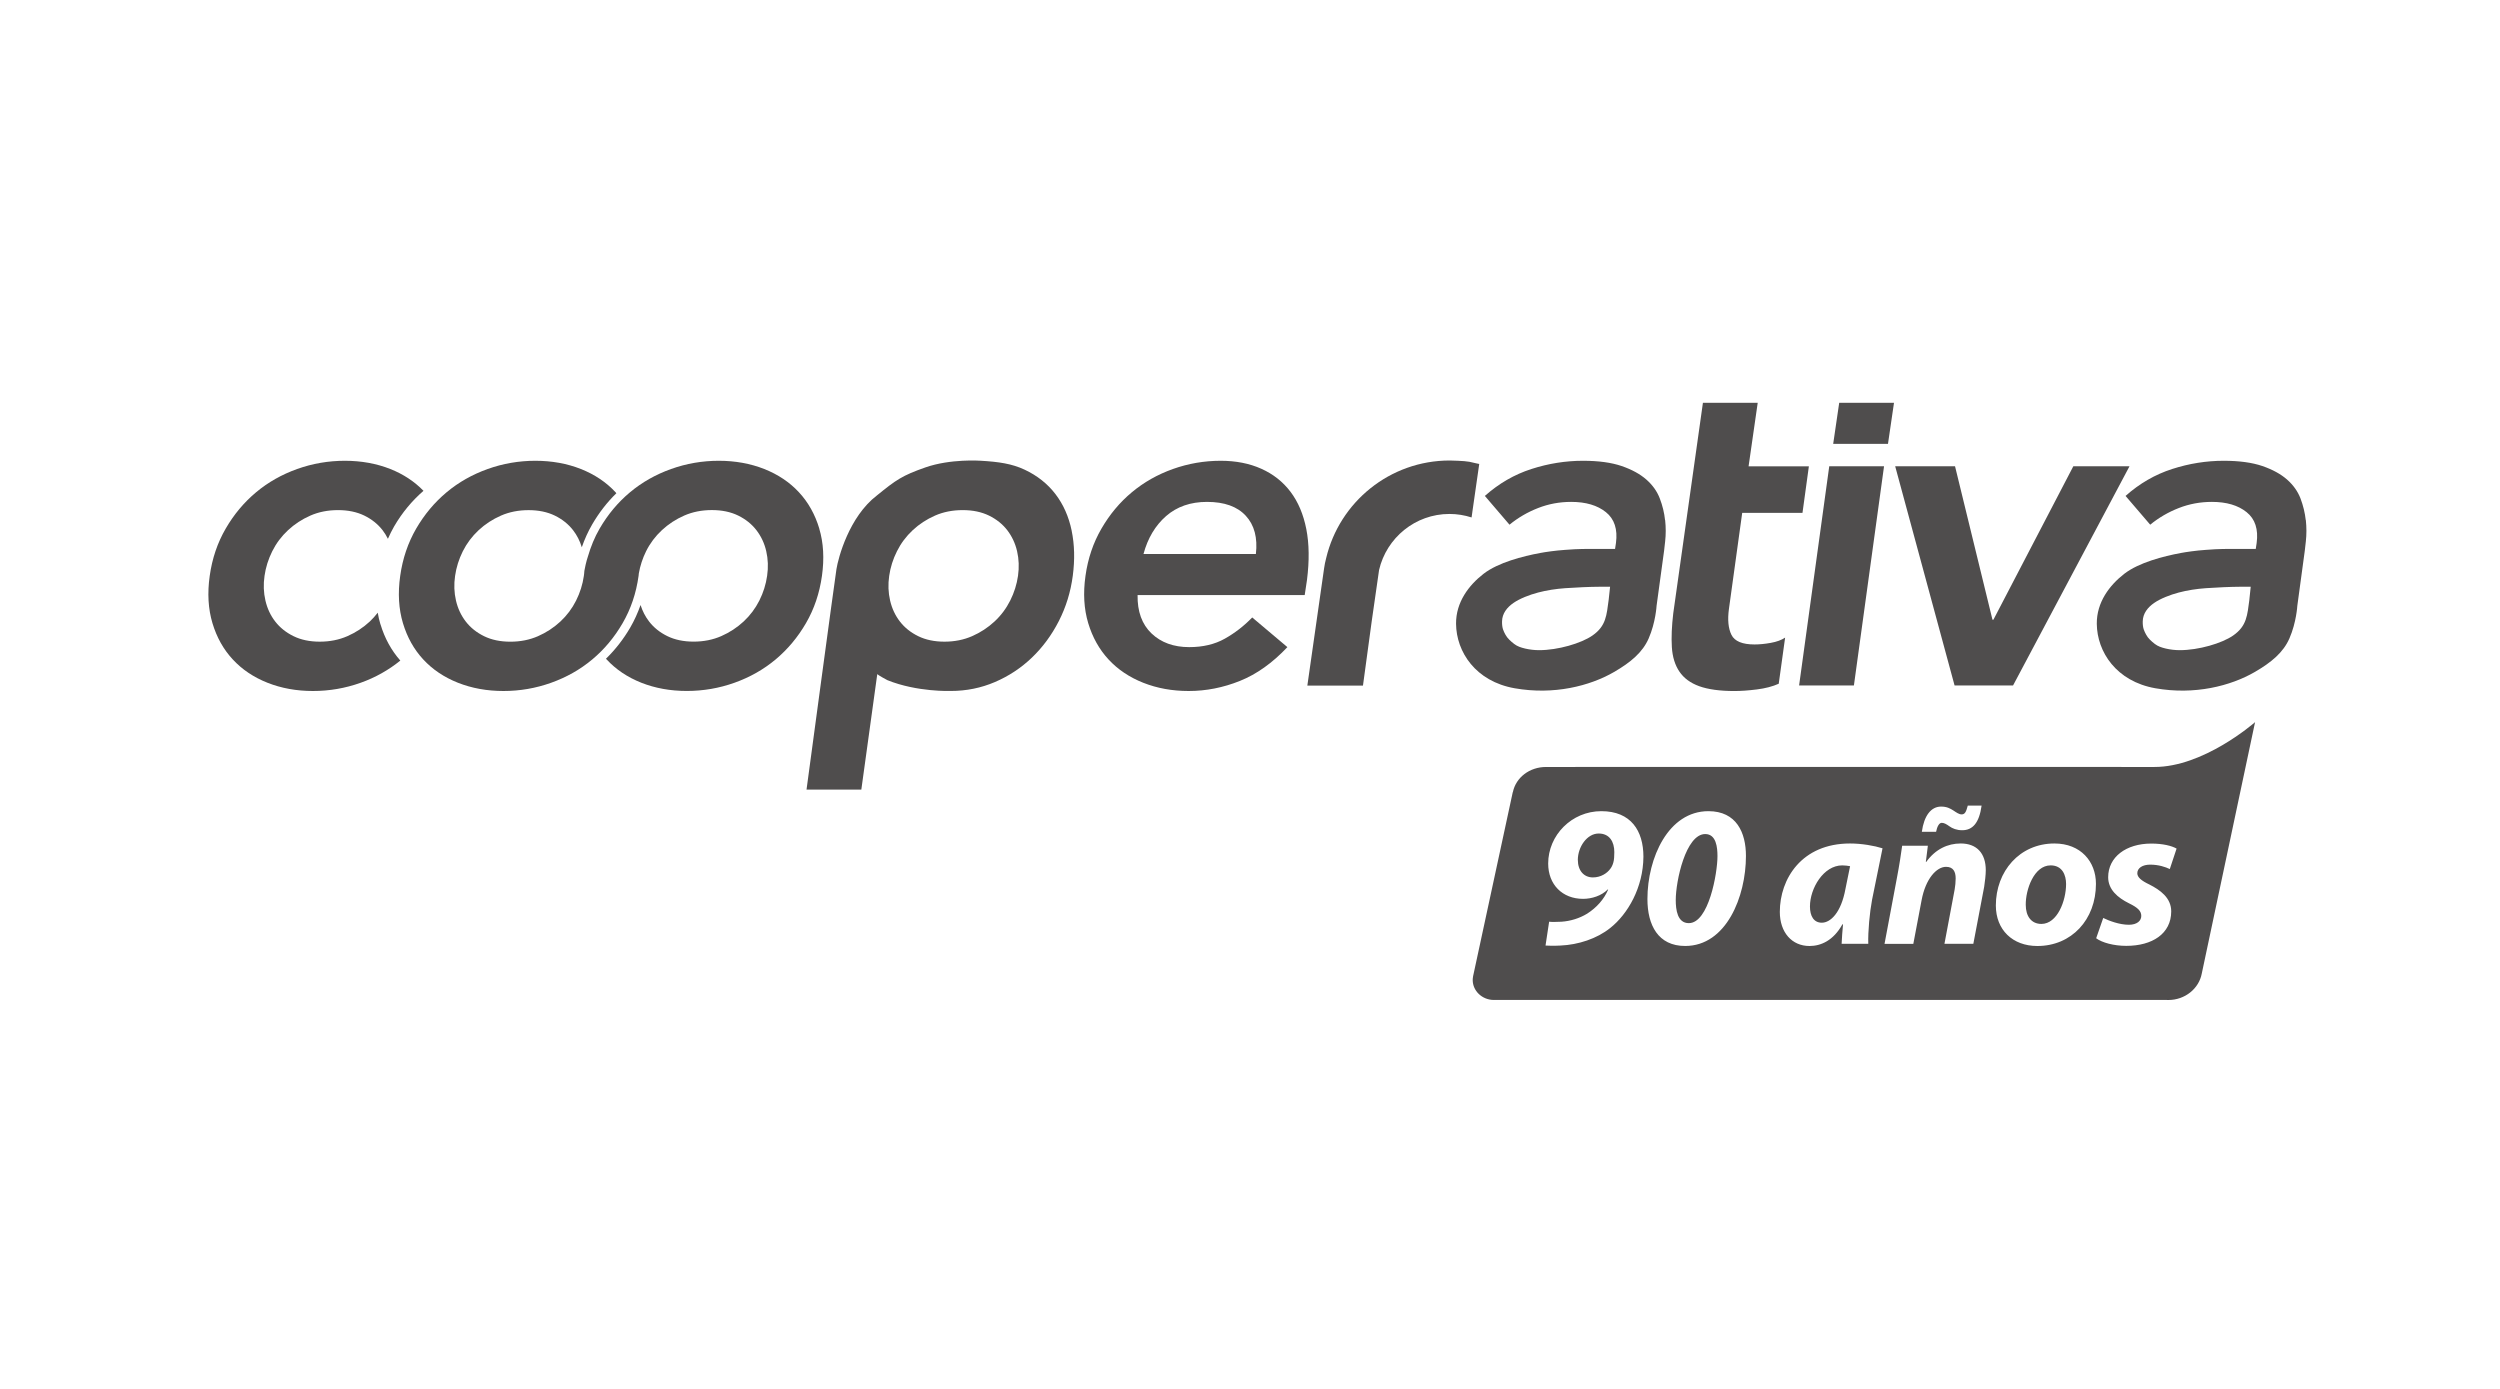
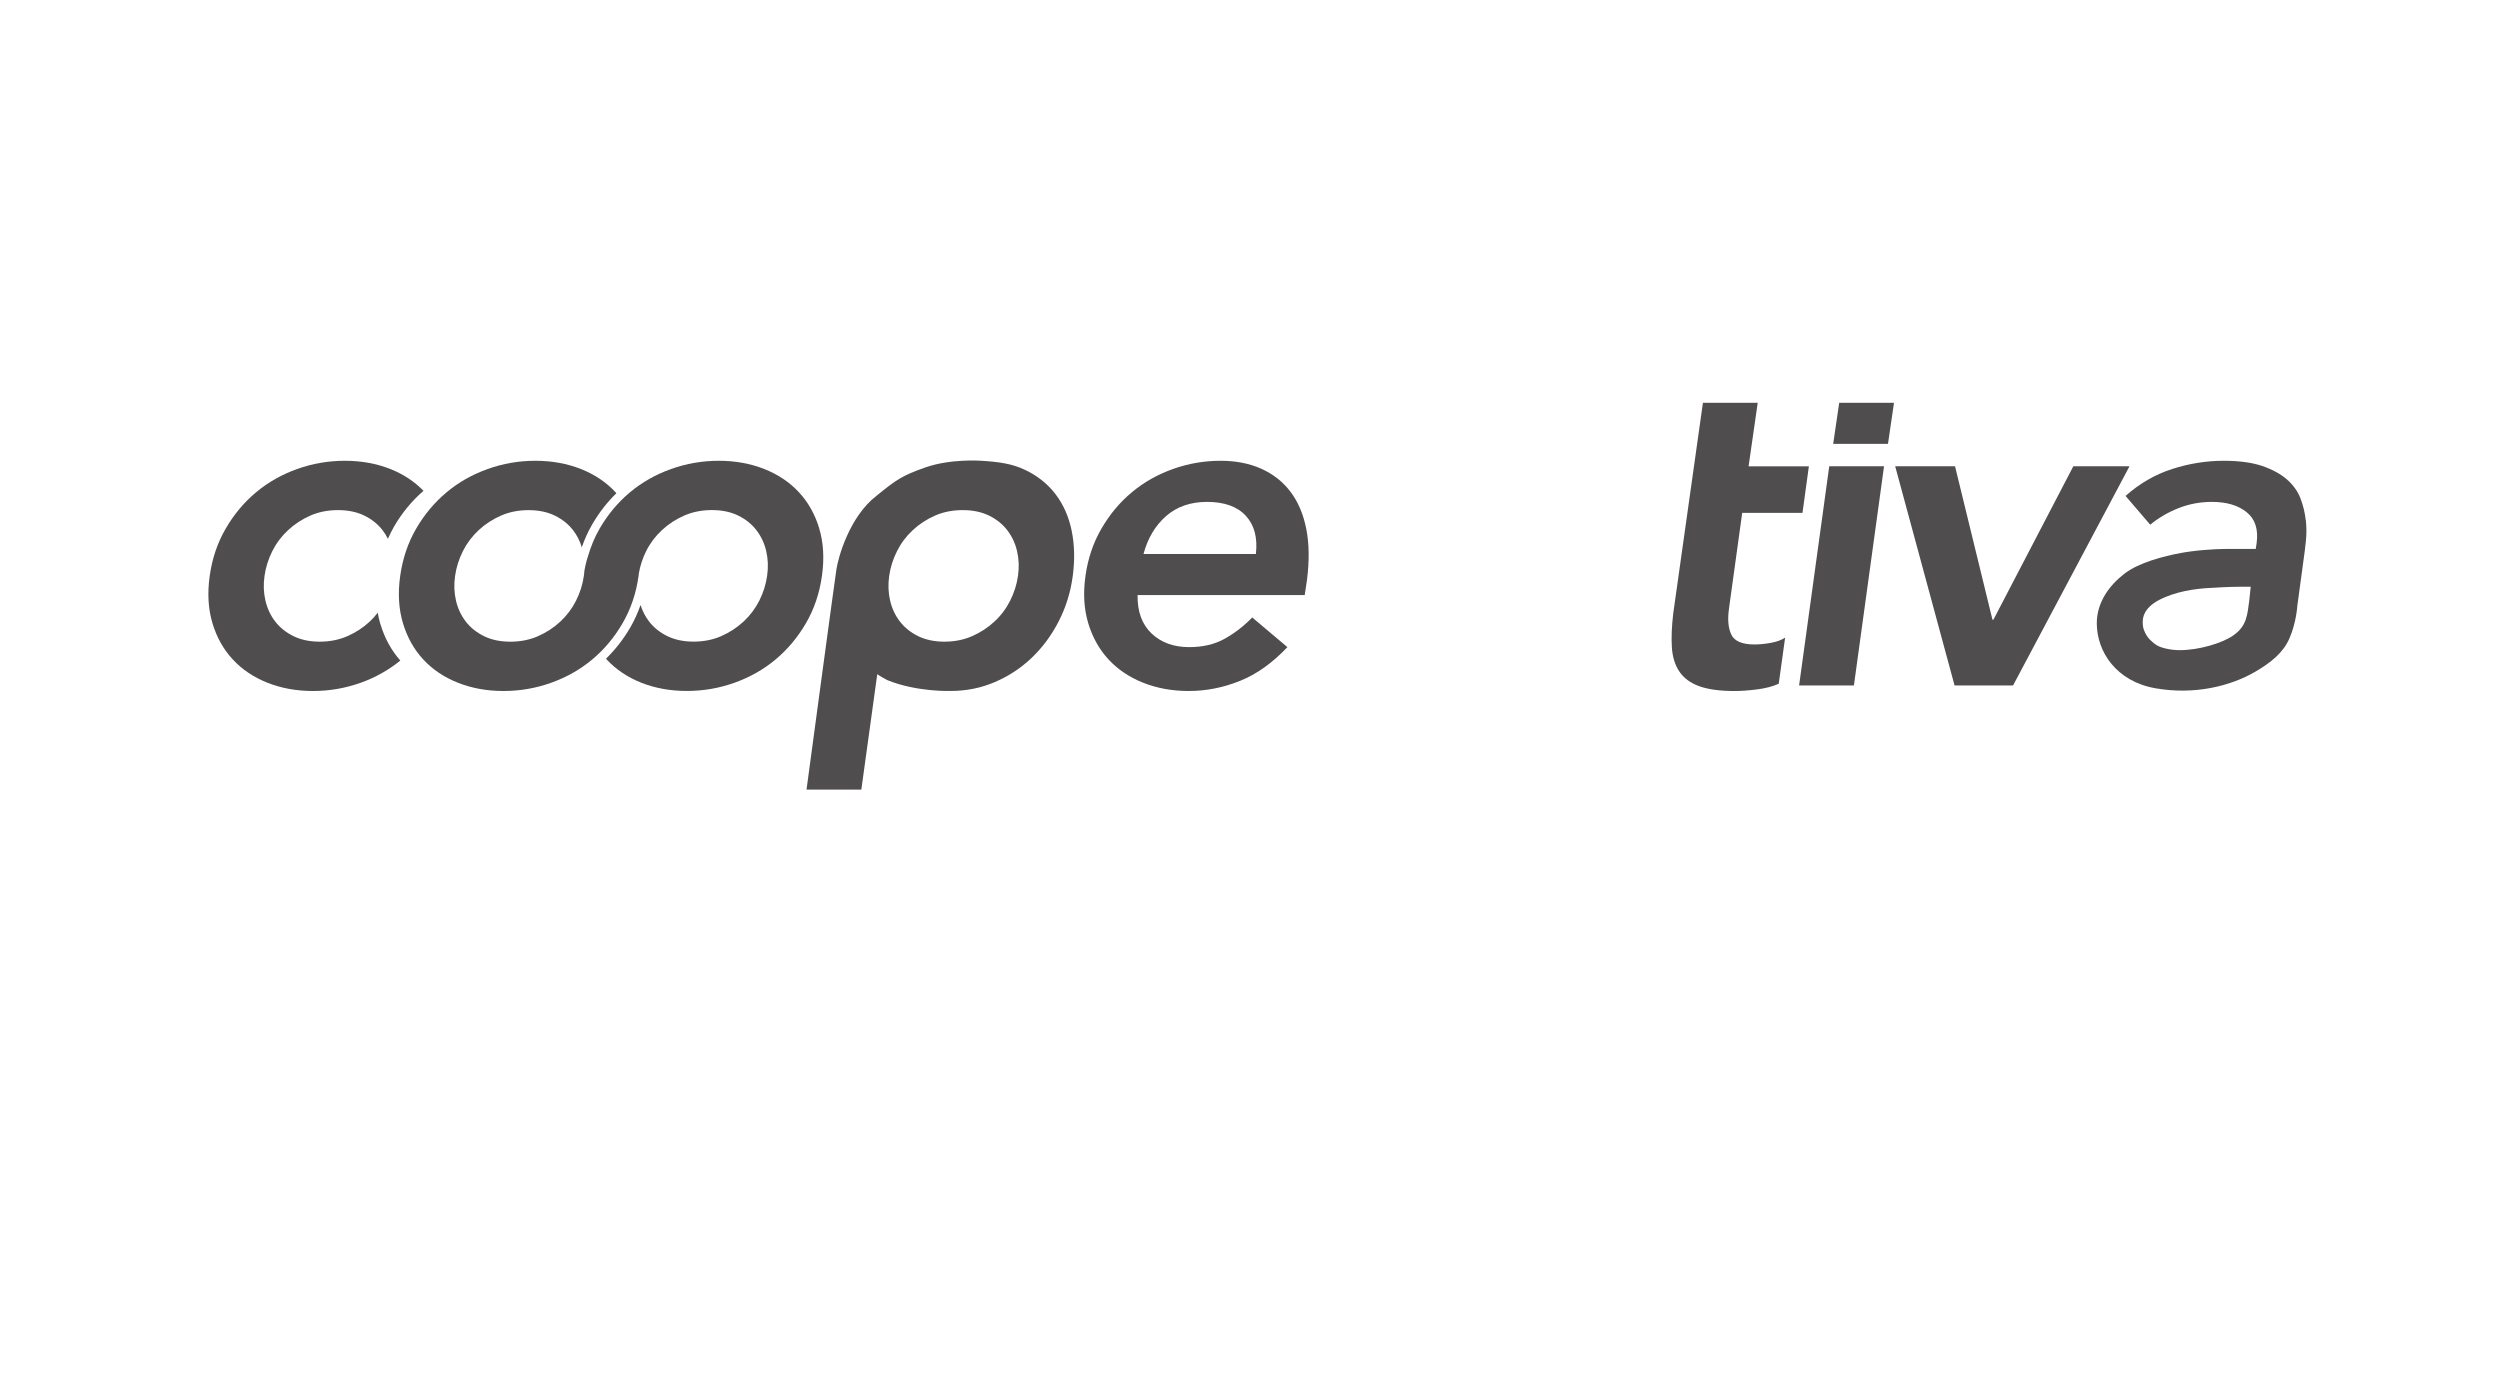
<svg xmlns="http://www.w3.org/2000/svg" width="180" height="100" viewBox="0 0 180 100" fill="none">
-   <path d="M158.527 70.098C158.326 71.174 157.324 72 156.124 72H156.023L156.019 71.997H107.528C106.703 71.98 106.035 71.34 106.035 70.56C106.035 70.473 106.046 70.386 106.062 70.3H106.06L108.918 57.039L108.927 57.033C109.145 55.976 110.132 55.222 111.315 55.222C111.412 55.222 151.545 55.211 155.115 55.222C158.621 55.232 162.223 52.118 162.365 51.994L158.527 70.098ZM133.201 60.731C129.722 60.731 128.147 63.274 128.147 65.657C128.148 67.131 129.014 68.112 130.284 68.112C131.106 68.112 132.004 67.721 132.653 66.552H132.697C132.655 67.058 132.611 67.534 132.597 67.953H134.516C134.488 67.072 134.617 65.684 134.79 64.775L135.542 61.078C134.949 60.891 134.04 60.731 133.201 60.731ZM147.919 60.731C145.405 60.731 143.701 62.74 143.701 65.195C143.701 66.943 144.901 68.112 146.69 68.112C149.146 68.112 150.908 66.219 150.908 63.635C150.908 62.032 149.81 60.731 147.919 60.731ZM123.006 58.404C120.117 58.405 118.615 61.77 118.615 64.731C118.615 66.608 119.382 68.11 121.331 68.11C124.293 68.11 125.708 64.558 125.708 61.627V61.624C125.708 59.952 125.028 58.404 123.006 58.404ZM154.894 60.737C153.076 60.737 151.788 61.705 151.788 63.162C151.788 64.043 152.468 64.633 153.29 65.039C153.939 65.355 154.172 65.601 154.172 65.948C154.172 66.295 153.869 66.583 153.276 66.583C152.597 66.583 151.833 66.292 151.428 66.091L151.431 66.097L150.924 67.554C151.343 67.87 152.197 68.102 153.092 68.102C154.955 68.102 156.328 67.235 156.328 65.618C156.328 64.636 155.519 64.071 154.753 63.683C154.174 63.409 153.886 63.162 153.886 62.874C153.886 62.499 154.262 62.254 154.81 62.254C155.43 62.254 155.923 62.427 156.225 62.572L156.714 61.099C156.367 60.897 155.716 60.737 154.894 60.737ZM115.295 58.404C113.158 58.404 111.469 60.139 111.469 62.175C111.469 63.691 112.495 64.717 113.982 64.717C114.603 64.717 115.311 64.499 115.759 64.038L115.787 64.052C115.485 64.759 114.95 65.353 114.271 65.786C113.722 66.119 113.071 66.322 112.422 66.364C112.016 66.378 111.773 66.392 111.541 66.364L111.538 66.359L111.278 68.079C111.552 68.093 111.826 68.107 112.36 68.079C113.633 68.023 114.976 67.59 115.943 66.81C117.199 65.814 118.312 63.906 118.326 61.683C118.326 59.82 117.431 58.404 115.295 58.404ZM141.172 60.73C140.235 60.73 139.353 61.137 138.688 62.06H138.66L138.806 60.891H136.956C136.869 61.511 136.755 62.292 136.582 63.187L135.687 67.952L135.679 67.958H137.759L138.353 64.823C138.641 63.265 139.435 62.412 140.114 62.412C140.634 62.412 140.808 62.759 140.808 63.248C140.808 63.508 140.777 63.797 140.735 64.043L140 67.955H142.08L142.86 63.852C142.916 63.506 142.976 62.971 142.976 62.652C142.976 61.439 142.327 60.731 141.172 60.73ZM147.645 62.307C148.483 62.307 148.758 63 148.758 63.648C148.758 64.862 148.123 66.523 146.981 66.523C146.26 66.523 145.854 65.973 145.854 65.15C145.841 64.054 146.445 62.307 147.645 62.307ZM122.777 60.052C123.571 60.052 123.658 61.02 123.658 61.641C123.658 62.883 123.023 66.466 121.594 66.466C120.769 66.466 120.654 65.497 120.654 64.804C120.654 63.43 121.376 60.052 122.777 60.052ZM132.642 62.307C132.843 62.307 133.045 62.337 133.204 62.365L133.207 62.362L132.874 63.993C132.558 65.727 131.792 66.434 131.171 66.435C130.592 66.435 130.317 65.959 130.317 65.266C130.317 63.954 131.299 62.307 132.642 62.307ZM115.104 60.013C115.885 60.013 116.231 60.603 116.231 61.355C116.231 61.599 116.218 61.917 116.159 62.105C116.103 62.306 116.03 62.438 115.943 62.553C115.714 62.871 115.264 63.174 114.688 63.174C114.039 63.174 113.606 62.684 113.605 61.918L113.603 61.92C113.603 60.98 114.266 60.013 115.104 60.013ZM141.681 58.001C141.552 58.507 141.451 58.636 141.233 58.636C141.06 58.636 140.87 58.508 140.654 58.362C140.408 58.203 140.164 58.074 139.759 58.074C139.038 58.074 138.532 58.724 138.372 59.892H139.398C139.471 59.517 139.616 59.243 139.804 59.243C139.977 59.243 140.15 59.344 140.352 59.489C140.567 59.649 140.887 59.777 141.275 59.777C142.027 59.777 142.502 59.257 142.676 58.001H141.681ZM162.37 51.991C162.37 51.992 162.368 51.992 162.365 51.994L162.367 51.988L162.37 51.991Z" fill="#4F4D4D" />
  <g clip-path="url(#clip0_1087_23885)">
    <path d="M81.906 42.844C81.886 44.026 82.22 44.95 82.909 45.607C83.599 46.264 84.505 46.593 85.623 46.593C86.608 46.593 87.465 46.391 88.186 45.985C88.908 45.58 89.568 45.069 90.16 44.457L92.692 46.593C91.617 47.733 90.477 48.544 89.272 49.027C88.067 49.51 86.84 49.752 85.588 49.752C84.405 49.752 83.313 49.555 82.314 49.159C81.316 48.763 80.485 48.206 79.815 47.481C79.146 46.757 78.658 45.886 78.352 44.868C78.045 43.847 77.978 42.715 78.155 41.462C78.329 40.213 78.713 39.078 79.305 38.06C79.897 37.039 80.624 36.168 81.49 35.446C82.357 34.722 83.342 34.164 84.45 33.768C85.558 33.375 86.703 33.176 87.888 33.176C88.983 33.176 89.959 33.367 90.815 33.751C91.671 34.134 92.371 34.687 92.919 35.411C93.466 36.136 93.845 37.029 94.054 38.092C94.263 39.155 94.278 40.377 94.103 41.759L93.939 42.844H81.901H81.906ZM90.424 39.884C90.556 38.722 90.315 37.806 89.7 37.139C89.085 36.469 88.154 36.136 86.905 36.136C85.72 36.136 84.739 36.477 83.96 37.156C83.183 37.836 82.638 38.747 82.332 39.887H90.422L90.424 39.884Z" fill="#4F4D4D" />
    <path d="M131.706 33.57H135.651L133.481 49.355H129.535L131.706 33.57ZM132.423 29H136.368L135.935 31.957H131.99L132.423 29Z" fill="#4F4D4D" />
    <path d="M136.453 33.57H140.762L143.458 44.62H143.525L149.28 33.57H153.325L144.939 49.355H140.73L136.453 33.57Z" fill="#4F4D4D" />
    <path d="M125.438 36.927H129.779L130.239 33.574H125.898L126.555 29.004H122.61L120.474 44.163C120.365 45.084 120.33 45.896 120.374 46.595C120.417 47.297 120.599 47.885 120.917 48.355C121.236 48.828 121.711 49.177 122.348 49.408C122.986 49.637 123.83 49.754 124.88 49.754C125.341 49.754 125.878 49.717 126.491 49.64C127.103 49.563 127.631 49.426 128.069 49.229L128.529 45.908C128.265 46.085 127.922 46.21 127.494 46.287C127.066 46.364 126.677 46.401 126.326 46.401C125.45 46.401 124.895 46.172 124.666 45.712C124.437 45.251 124.375 44.626 124.484 43.837L125.438 36.932V36.927Z" fill="#4F4D4D" />
    <path d="M77.16 38.207C76.951 37.198 76.563 36.322 75.993 35.575C75.423 34.831 74.683 34.244 73.772 33.816C72.861 33.387 71.91 33.248 70.599 33.173C70.599 33.173 68.448 33.017 66.628 33.654C64.953 34.241 64.52 34.55 63.138 35.672C61.132 37.206 60.35 40.173 60.224 40.98C60.097 41.786 58.07 56.851 58.07 56.851H62.016L63.163 48.537C63.163 48.537 63.265 48.639 63.893 48.972C66.041 49.841 68.46 49.749 68.46 49.749C69.578 49.749 70.636 49.535 71.634 49.107C72.632 48.679 73.519 48.094 74.298 47.347C75.077 46.6 75.722 45.724 76.237 44.716C76.752 43.708 77.086 42.623 77.24 41.46C77.394 40.297 77.367 39.212 77.158 38.204L77.16 38.207ZM73.297 41.462C73.207 42.077 73.023 42.667 72.737 43.237C72.451 43.807 72.075 44.313 71.602 44.751C71.129 45.189 70.594 45.54 69.991 45.804C69.389 46.068 68.724 46.2 68.002 46.2C67.281 46.2 66.648 46.068 66.111 45.804C65.573 45.54 65.135 45.191 64.794 44.751C64.455 44.313 64.219 43.807 64.087 43.237C63.955 42.667 63.932 42.077 64.022 41.462C64.109 40.848 64.296 40.258 64.582 39.688C64.866 39.118 65.244 38.615 65.715 38.174C66.185 37.736 66.723 37.385 67.325 37.121C67.928 36.857 68.592 36.728 69.317 36.728C70.041 36.728 70.668 36.86 71.206 37.121C71.744 37.385 72.182 37.736 72.523 38.174C72.861 38.615 73.098 39.118 73.23 39.688C73.362 40.258 73.384 40.85 73.297 41.462Z" fill="#4F4D4D" />
    <path d="M27.392 44.955C27.31 44.684 27.245 44.402 27.198 44.114C27.024 44.338 26.834 44.554 26.623 44.751C26.15 45.189 25.615 45.54 25.012 45.804C24.41 46.068 23.745 46.2 23.023 46.2C22.302 46.2 21.669 46.068 21.134 45.804C20.596 45.54 20.158 45.191 19.817 44.751C19.476 44.313 19.242 43.807 19.11 43.237C18.978 42.667 18.956 42.077 19.046 41.462C19.133 40.848 19.319 40.258 19.603 39.688C19.887 39.118 20.265 38.615 20.738 38.174C21.209 37.736 21.747 37.385 22.349 37.121C22.951 36.857 23.616 36.728 24.338 36.728C25.06 36.728 25.692 36.86 26.23 37.121C26.767 37.385 27.205 37.736 27.546 38.174C27.696 38.368 27.82 38.575 27.93 38.794C28.064 38.49 28.211 38.192 28.375 37.905C28.95 36.915 29.665 36.056 30.491 35.339C29.841 34.669 29.047 34.144 28.104 33.768C27.106 33.375 26.015 33.176 24.833 33.176C23.651 33.176 22.503 33.372 21.395 33.768C20.288 34.164 19.302 34.722 18.436 35.446C17.57 36.17 16.84 37.042 16.25 38.06C15.658 39.08 15.274 40.213 15.1 41.462C14.923 42.712 14.991 43.847 15.297 44.868C15.603 45.888 16.091 46.76 16.761 47.481C17.428 48.203 18.262 48.763 19.26 49.159C20.258 49.553 21.348 49.752 22.531 49.752C23.713 49.752 24.86 49.555 25.968 49.159C27.031 48.781 27.982 48.243 28.823 47.561C28.181 46.832 27.698 45.958 27.397 44.955H27.392Z" fill="#4F4D4D" />
    <path d="M58.99 38.06C58.684 37.039 58.196 36.168 57.526 35.446C56.856 34.722 56.025 34.164 55.027 33.768C54.029 33.375 52.938 33.176 51.756 33.176C50.574 33.176 49.426 33.372 48.318 33.768C47.211 34.164 46.225 34.722 45.358 35.446C44.492 36.17 43.765 37.042 43.173 38.06C42.81 38.684 42.536 39.359 42.329 40.071C42.329 40.071 42.2 40.417 42.075 41.099C42.065 41.221 42.058 41.34 42.038 41.465C41.951 42.08 41.764 42.67 41.48 43.24C41.194 43.81 40.816 44.315 40.345 44.753C39.872 45.191 39.337 45.542 38.735 45.806C38.132 46.07 37.468 46.202 36.746 46.202C36.024 46.202 35.392 46.07 34.854 45.806C34.316 45.542 33.878 45.194 33.537 44.753C33.199 44.315 32.962 43.81 32.83 43.24C32.698 42.67 32.676 42.08 32.766 41.465C32.853 40.85 33.039 40.26 33.323 39.69C33.609 39.12 33.988 38.617 34.458 38.177C34.929 37.739 35.466 37.388 36.069 37.124C36.671 36.86 37.336 36.73 38.058 36.73C38.779 36.73 39.412 36.862 39.949 37.124C40.487 37.388 40.925 37.739 41.264 38.177C41.545 38.54 41.752 38.951 41.889 39.404C42.09 38.826 42.337 38.274 42.64 37.754C43.128 36.915 43.711 36.165 44.378 35.513C44.358 35.491 44.343 35.468 44.323 35.446C43.653 34.722 42.822 34.164 41.824 33.768C40.826 33.375 39.735 33.176 38.55 33.176C37.366 33.176 36.221 33.372 35.113 33.768C34.005 34.164 33.019 34.722 32.153 35.446C31.287 36.17 30.558 37.042 29.965 38.06C29.375 39.08 28.989 40.213 28.815 41.462C28.638 42.712 28.706 43.847 29.012 44.868C29.318 45.888 29.806 46.76 30.475 47.481C31.142 48.203 31.976 48.763 32.974 49.159C33.973 49.553 35.063 49.752 36.248 49.752C37.433 49.752 38.575 49.555 39.683 49.159C40.791 48.763 41.776 48.206 42.643 47.481C43.509 46.757 44.238 45.886 44.828 44.868C45.421 43.847 45.804 42.715 45.978 41.462C45.986 41.403 45.988 41.346 45.996 41.283C46.093 40.733 46.265 40.2 46.521 39.685C46.805 39.115 47.183 38.612 47.656 38.172C48.127 37.734 48.664 37.383 49.267 37.119C49.869 36.855 50.534 36.725 51.256 36.725C51.977 36.725 52.61 36.857 53.147 37.119C53.685 37.383 54.123 37.734 54.462 38.172C54.8 38.612 55.039 39.115 55.169 39.685C55.301 40.255 55.323 40.848 55.233 41.46C55.146 42.075 54.96 42.665 54.676 43.235C54.389 43.805 54.011 44.31 53.541 44.748C53.068 45.186 52.532 45.537 51.93 45.801C51.328 46.065 50.663 46.197 49.941 46.197C49.219 46.197 48.587 46.065 48.049 45.801C47.512 45.537 47.074 45.189 46.735 44.748C46.461 44.395 46.26 43.999 46.12 43.561C45.921 44.126 45.677 44.666 45.383 45.174C44.895 46.015 44.306 46.77 43.631 47.427C43.646 47.444 43.658 47.464 43.676 47.479C44.345 48.201 45.177 48.761 46.175 49.157C47.173 49.55 48.264 49.749 49.448 49.749C50.633 49.749 51.778 49.553 52.886 49.157C53.994 48.761 54.98 48.203 55.846 47.479C56.709 46.755 57.441 45.883 58.031 44.865C58.624 43.845 59.005 42.712 59.181 41.46C59.356 40.21 59.291 39.075 58.985 38.057L58.99 38.06Z" fill="#4F4D4D" />
    <path d="M166.014 37.452C165.957 36.927 165.832 36.407 165.636 35.889C165.439 35.374 165.113 34.921 164.665 34.525C164.217 34.132 163.624 33.808 162.89 33.554C162.156 33.303 161.23 33.176 160.112 33.176C158.862 33.176 157.623 33.372 156.395 33.768C155.168 34.164 154.048 34.809 153.04 35.707L154.815 37.778C155.43 37.273 156.114 36.875 156.871 36.579C157.628 36.282 158.422 36.136 159.256 36.136C160.309 36.136 161.142 36.382 161.755 36.875C162.37 37.368 162.611 38.109 162.479 39.095L162.414 39.523H161.429C160.772 39.523 160.236 39.513 159.492 39.546C159.365 39.551 159.024 39.576 158.815 39.591C158.103 39.64 157.394 39.745 157.01 39.817C155.783 40.046 154.003 40.497 152.945 41.316C151.89 42.135 150.954 43.359 150.969 44.915C150.989 46.929 152.368 49.057 155.188 49.555C158.009 50.053 160.6 49.393 162.342 48.385C163.557 47.681 164.401 46.966 164.837 45.968C165.342 44.81 165.407 43.616 165.407 43.616L165.944 39.658C165.969 39.446 165.994 39.225 166.021 38.978C166.076 38.485 166.076 37.975 166.021 37.45L166.014 37.452ZM161.956 43.175C161.802 44.293 161.78 45.069 160.784 45.759C159.973 46.322 158.302 46.812 156.943 46.812C156.615 46.812 156.261 46.772 155.942 46.697C155.624 46.62 155.38 46.541 155.148 46.364C154.919 46.19 154.653 45.951 154.524 45.699C154.392 45.448 154.267 45.239 154.277 44.743C154.287 44.166 154.638 43.73 155.099 43.412C155.559 43.093 156.249 42.827 156.871 42.662C157.496 42.498 158.148 42.398 158.827 42.349C159.547 42.296 160.682 42.247 161.23 42.247H162.051L161.954 43.173L161.956 43.175Z" fill="#4F4D4D" />
-     <path d="M119.884 37.452C119.829 36.927 119.704 36.407 119.505 35.889C119.309 35.374 118.985 34.921 118.534 34.525C118.086 34.132 117.494 33.808 116.757 33.554C116.023 33.303 115.097 33.176 113.979 33.176C112.73 33.176 111.49 33.372 110.263 33.768C109.035 34.164 107.918 34.809 106.91 35.707L108.684 37.778C109.299 37.273 109.984 36.875 110.741 36.579C111.497 36.282 112.291 36.136 113.125 36.136C114.178 36.136 115.01 36.382 115.625 36.875C116.239 37.368 116.481 38.109 116.349 39.095L116.284 39.523H115.298C114.641 39.523 114.106 39.513 113.362 39.546C113.235 39.551 112.894 39.576 112.685 39.591C111.973 39.64 111.261 39.745 110.88 39.817C109.653 40.046 107.871 40.497 106.813 41.316C105.757 42.135 104.821 43.359 104.836 44.915C104.856 46.929 106.235 49.057 109.055 49.555C111.876 50.053 114.467 49.393 116.209 48.385C117.424 47.681 118.268 46.966 118.704 45.968C119.209 44.81 119.274 43.616 119.274 43.616L119.814 39.658C119.839 39.446 119.864 39.225 119.891 38.978C119.946 38.485 119.946 37.975 119.891 37.45L119.884 37.452ZM115.826 43.175C115.672 44.293 115.649 45.069 114.654 45.759C113.845 46.322 112.172 46.812 110.815 46.812C110.487 46.812 110.133 46.772 109.815 46.697C109.496 46.62 109.252 46.541 109.021 46.364C108.792 46.19 108.525 45.951 108.393 45.699C108.261 45.448 108.137 45.239 108.147 44.743C108.157 44.166 108.508 43.73 108.968 43.412C109.429 43.093 110.118 42.827 110.743 42.662C111.368 42.498 112.02 42.398 112.7 42.349C113.419 42.296 114.554 42.247 115.102 42.247H115.926L115.826 43.173V43.175Z" fill="#4F4D4D" />
-     <path d="M106.008 36.868L106.505 33.405C106.441 33.39 106.374 33.378 106.309 33.365C106.132 33.321 105.958 33.281 105.794 33.248C105.622 33.214 105.251 33.186 104.98 33.176C104.783 33.164 104.584 33.156 104.382 33.156C100.063 33.156 96.444 36.151 95.486 40.176C95.418 40.432 95.366 40.684 95.334 40.925L94.129 49.361H98.134L98.761 44.749L99.172 41.883L99.294 41.035C99.829 38.73 101.895 37.005 104.36 37.005C104.915 37.005 105.45 37.094 105.953 37.256L105.958 37.226L106.008 36.873V36.868Z" fill="#4F4D4D" />
  </g>
  <defs>
    <clipPath id="clip0_1087_23885">
      <rect width="151.055" height="27.855" fill="white" transform="translate(15 29)" />
    </clipPath>
  </defs>
</svg>